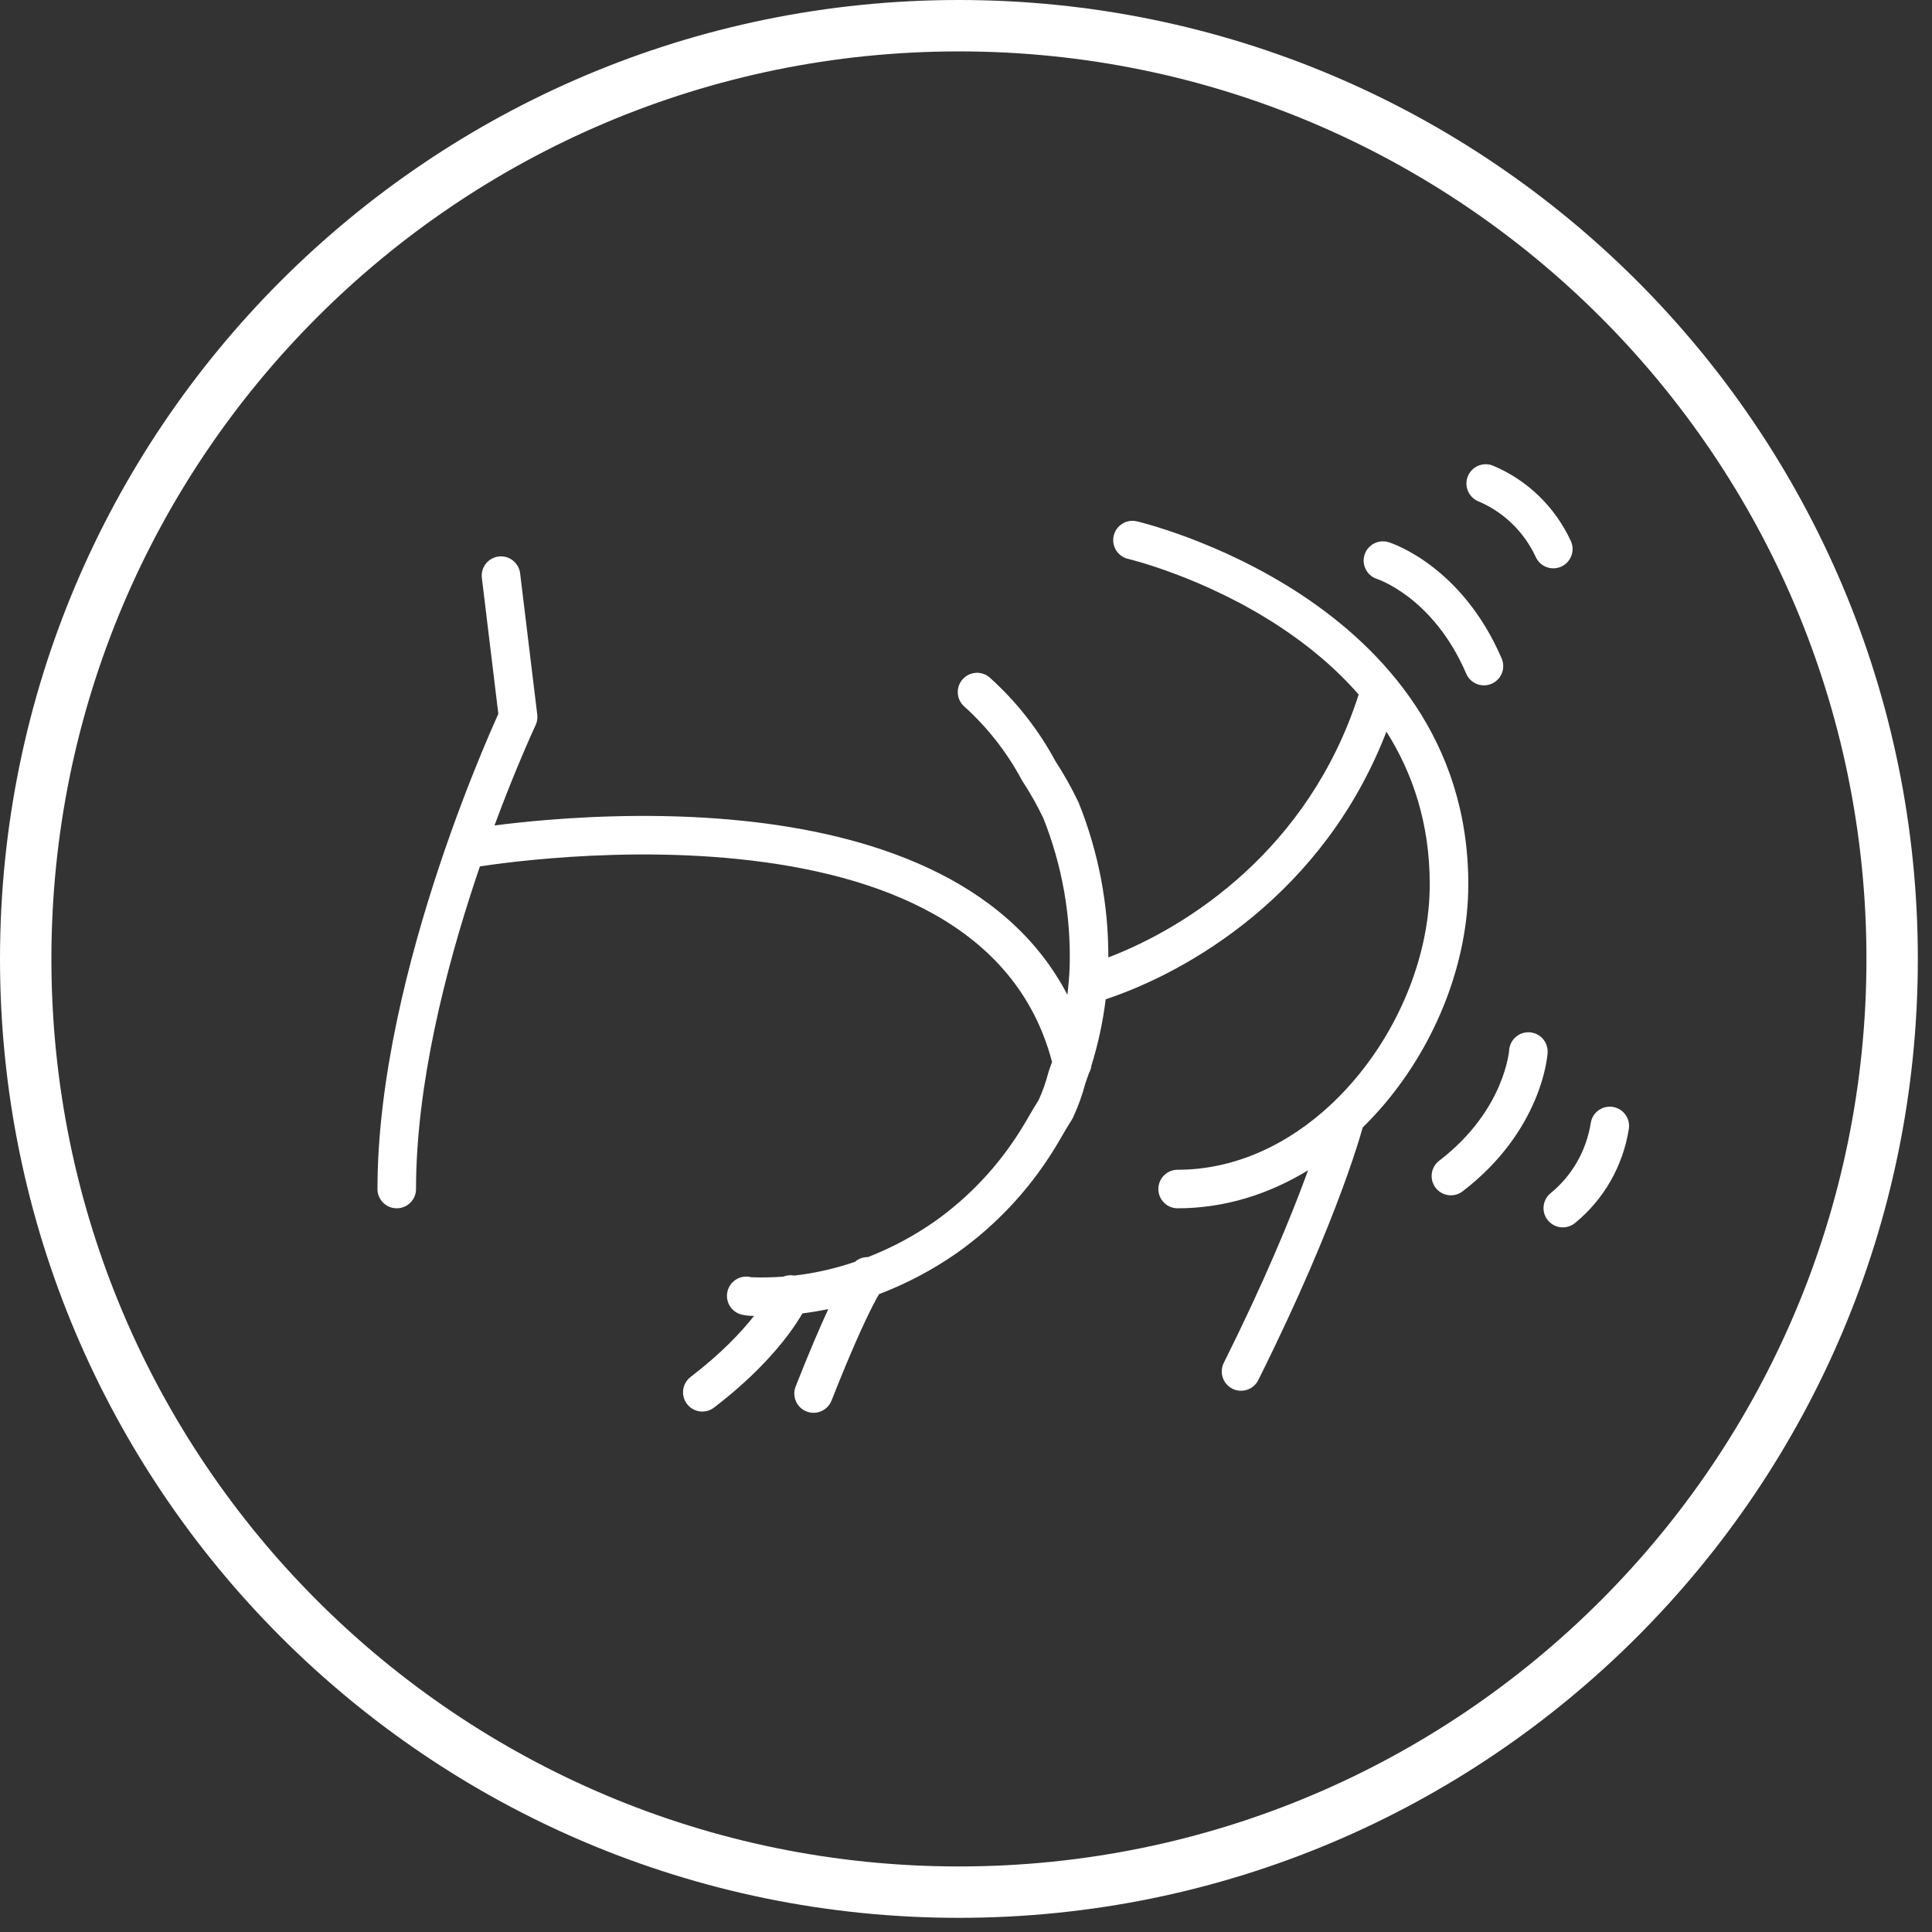
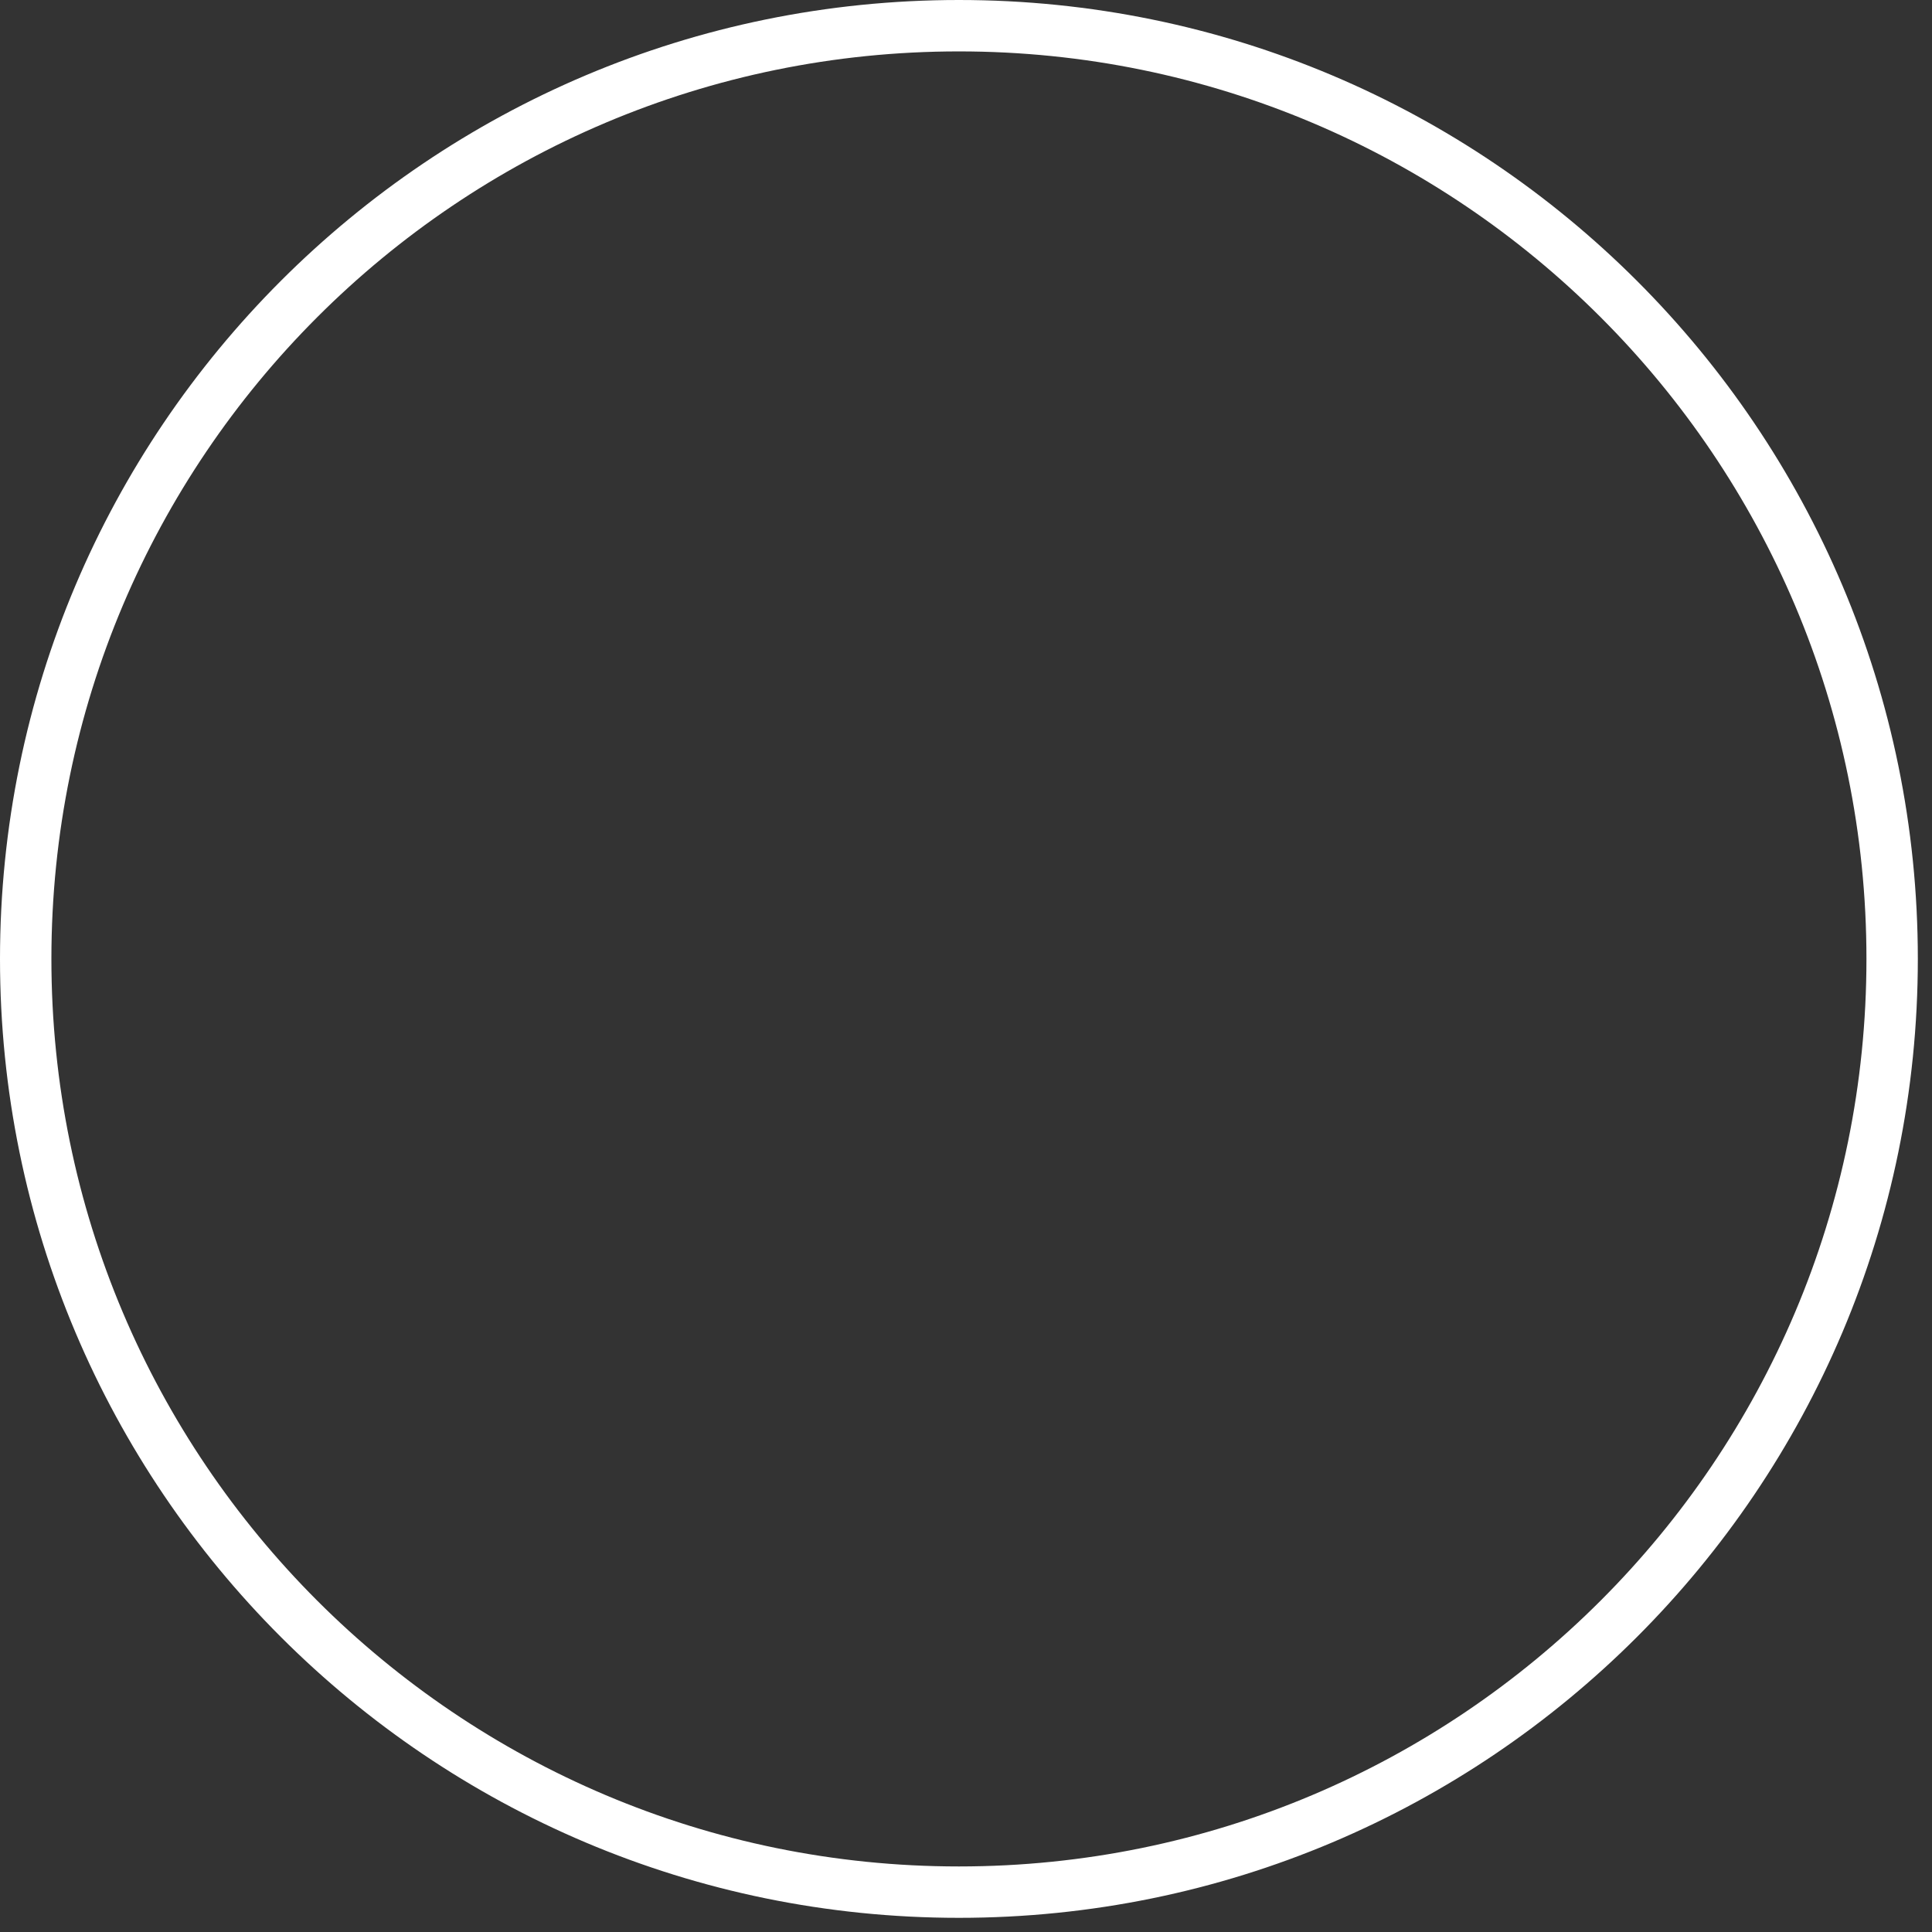
<svg xmlns="http://www.w3.org/2000/svg" width="114" height="114" viewBox="0 0 114 114" fill="none">
  <rect x="0" y="0" width="114" height="114" fill="#333333" stroke="none" />
-   <path fill-rule="evenodd" clip-rule="evenodd" d="M86.617 28.091C86.86 27.512 87.527 27.239 88.106 27.482C90.126 28.329 91.758 29.914 92.687 31.919C92.951 32.488 92.703 33.164 92.133 33.429C91.563 33.693 90.887 33.445 90.623 32.875C89.929 31.377 88.715 30.204 87.226 29.579C86.647 29.336 86.374 28.67 86.617 28.091ZM65.716 31.611C65.859 30.999 66.47 30.619 67.082 30.762L66.823 31.87C67.082 30.762 67.081 30.762 67.082 30.762L67.085 30.763L67.089 30.764L67.103 30.767L67.15 30.779C67.19 30.789 67.248 30.803 67.321 30.822C67.469 30.861 67.68 30.919 67.947 30.997C68.481 31.155 69.237 31.396 70.142 31.736C71.948 32.415 74.364 33.494 76.789 35.095C81.637 38.297 86.639 43.68 86.639 52.175C86.639 56.763 84.755 61.514 81.713 65.121C81.301 65.61 80.865 66.079 80.409 66.526C80.361 66.696 80.293 66.932 80.201 67.232C79.996 67.898 79.674 68.881 79.199 70.168C78.25 72.741 76.692 76.531 74.246 81.434C73.966 81.996 73.283 82.224 72.721 81.944C72.159 81.663 71.931 80.98 72.211 80.418C74.62 75.589 76.145 71.876 77.065 69.381C77.106 69.269 77.147 69.159 77.186 69.052C74.896 70.453 72.287 71.297 69.487 71.297C68.859 71.297 68.35 70.788 68.35 70.16C68.35 69.532 68.859 69.023 69.487 69.023C72.875 69.023 76.024 67.53 78.561 65.148C78.593 65.113 78.628 65.08 78.665 65.049C79.122 64.612 79.56 64.146 79.974 63.654C82.707 60.415 84.364 56.173 84.364 52.175C84.364 48.584 83.356 45.616 81.807 43.172C78.116 52.75 70.115 57.35 65.242 58.964C65.08 60.288 64.799 61.595 64.402 62.868C64.385 63.025 64.336 63.176 64.259 63.31C64.19 63.515 64.119 63.719 64.044 63.921C63.861 64.618 63.616 65.297 63.312 65.949C63.289 65.998 63.263 66.045 63.233 66.09C63.055 66.364 62.886 66.651 62.704 66.963C62.69 66.988 62.675 67.013 62.66 67.039C62.496 67.322 62.319 67.626 62.13 67.926C60.644 70.299 58.709 72.348 56.436 73.952L56.43 73.956C55.009 74.944 53.477 75.751 51.868 76.362C51.775 76.522 51.651 76.747 51.492 77.057C51.011 77.999 50.228 79.691 49.065 82.644C48.834 83.228 48.174 83.515 47.59 83.285C47.005 83.055 46.718 82.394 46.949 81.81C47.753 79.769 48.387 78.298 48.875 77.243C48.369 77.35 47.859 77.435 47.346 77.5C47.158 77.825 46.885 78.254 46.504 78.762C45.657 79.892 44.283 81.408 42.133 83.055C41.634 83.438 40.92 83.343 40.538 82.844C40.156 82.346 40.251 81.632 40.749 81.25C42.569 79.856 43.752 78.59 44.493 77.646C44.408 77.644 44.323 77.642 44.238 77.639L44.21 77.637C44.06 77.628 43.911 77.606 43.765 77.57C43.155 77.423 42.779 76.809 42.927 76.198C43.074 75.588 43.688 75.212 44.299 75.359C44.313 75.363 44.327 75.365 44.34 75.366C44.968 75.389 45.596 75.376 46.22 75.329C46.421 75.248 46.644 75.224 46.865 75.267C47.906 75.148 48.935 74.932 49.941 74.62C50.11 74.568 50.279 74.513 50.446 74.457C50.664 74.265 50.941 74.17 51.217 74.175C52.593 73.639 53.906 72.94 55.128 72.091C57.151 70.663 58.877 68.836 60.203 66.716L60.206 66.712C60.372 66.45 60.529 66.18 60.698 65.889L60.738 65.82C60.906 65.532 61.086 65.224 61.282 64.918C61.521 64.397 61.713 63.854 61.857 63.297C61.866 63.258 61.878 63.221 61.892 63.184C61.956 63.011 62.018 62.837 62.077 62.661C59.95 54.554 51.854 51.551 43.624 50.697C39.511 50.27 35.517 50.402 32.541 50.643C31.056 50.763 29.831 50.91 28.98 51.027C28.724 51.062 28.502 51.094 28.317 51.122C28.235 51.362 28.153 51.606 28.071 51.853C26.293 57.197 24.548 64.023 24.548 70.16C24.548 70.788 24.039 71.297 23.411 71.297C22.783 71.297 22.273 70.788 22.273 70.16C22.273 63.658 24.109 56.557 25.913 51.135C26.818 48.413 27.724 46.091 28.403 44.448C28.743 43.626 29.027 42.974 29.226 42.525C29.297 42.366 29.357 42.232 29.405 42.126L28.433 34.103C28.357 33.48 28.801 32.913 29.424 32.837C30.048 32.762 30.615 33.206 30.69 33.829L31.702 42.171C31.728 42.384 31.693 42.599 31.602 42.793L31.601 42.794L31.598 42.801L31.584 42.832L31.527 42.956C31.476 43.067 31.401 43.232 31.305 43.449C31.113 43.881 30.837 44.516 30.505 45.317C30.122 46.243 29.666 47.39 29.178 48.707C30.015 48.599 31.097 48.478 32.358 48.376C35.418 48.128 39.562 47.989 43.858 48.435C51.145 49.191 59.336 51.696 62.983 58.7C63.051 58.144 63.096 57.584 63.117 57.023C63.198 54.025 62.667 51.043 61.559 48.268C61.2 47.52 60.793 46.798 60.34 46.106C60.321 46.078 60.304 46.05 60.288 46.02C59.411 44.382 58.261 42.914 56.891 41.682C56.424 41.262 56.386 40.543 56.806 40.076C57.226 39.609 57.945 39.571 58.412 39.99C59.967 41.389 61.272 43.051 62.27 44.902C62.775 45.676 63.228 46.484 63.627 47.32C63.638 47.342 63.648 47.364 63.657 47.387C64.817 50.279 65.408 53.373 65.399 56.494C70.108 54.698 77.21 50.119 80.147 41.051C80.154 41.028 80.162 41.006 80.171 40.984C78.78 39.387 77.168 38.071 75.536 36.993C73.291 35.511 71.038 34.503 69.341 33.865C68.495 33.547 67.792 33.323 67.304 33.179C67.061 33.107 66.871 33.056 66.745 33.023C66.681 33.006 66.634 32.994 66.604 32.986L66.571 32.978L66.564 32.977C65.953 32.834 65.573 32.222 65.716 31.611ZM80.514 32.744C80.699 32.144 81.336 31.808 81.936 31.993L81.601 33.08C81.936 31.993 81.935 31.993 81.936 31.993L81.938 31.994L81.941 31.994L81.948 31.996L81.965 32.002C81.979 32.006 81.996 32.012 82.016 32.019C82.057 32.033 82.112 32.053 82.179 32.079C82.314 32.131 82.498 32.209 82.722 32.318C83.17 32.534 83.777 32.876 84.453 33.389C85.81 34.418 87.433 36.125 88.607 38.853C88.855 39.43 88.589 40.099 88.012 40.347C87.435 40.596 86.766 40.329 86.518 39.752C85.516 37.424 84.158 36.02 83.078 35.201C82.536 34.79 82.06 34.524 81.73 34.364C81.566 34.284 81.438 34.231 81.356 34.2C81.316 34.184 81.287 34.174 81.272 34.168L81.262 34.165L81.264 34.166M81.264 34.166C81.262 34.165 81.261 34.165 81.259 34.164C80.663 33.976 80.33 33.342 80.514 32.744M90.254 60.913C90.881 60.951 91.358 61.491 91.319 62.118L90.184 62.048C91.319 62.118 91.319 62.117 91.319 62.118L91.319 62.12L91.319 62.123L91.318 62.13L91.317 62.148C91.316 62.162 91.314 62.179 91.312 62.201C91.308 62.244 91.302 62.303 91.293 62.375C91.274 62.519 91.242 62.718 91.191 62.965C91.087 63.456 90.9 64.134 90.567 64.921C89.898 66.499 88.643 68.503 86.305 70.296C85.806 70.678 85.093 70.584 84.71 70.086C84.328 69.587 84.422 68.874 84.921 68.491C86.907 66.968 87.937 65.299 88.473 64.034C88.742 63.398 88.888 62.862 88.965 62.494C89.004 62.311 89.026 62.17 89.037 62.081C89.043 62.036 89.046 62.004 89.048 61.987L89.049 61.974L89.049 61.976C89.049 61.974 89.049 61.974 89.049 61.972C89.049 61.971 89.049 61.971 89.049 61.972C89.091 61.348 89.629 60.874 90.254 60.913ZM95.166 65.315C95.786 65.413 96.21 65.995 96.112 66.615C95.767 68.8 94.636 70.781 92.933 72.167C92.446 72.564 91.73 72.491 91.333 72.004C90.936 71.517 91.01 70.8 91.497 70.404C92.759 69.376 93.606 67.9 93.865 66.261C93.963 65.64 94.545 65.217 95.166 65.315Z" fill="white" />
  <path fill-rule="evenodd" clip-rule="evenodd" d="M56.582 3.033C27.008 3.033 3.033 27.008 3.033 56.582C3.033 86.157 27.008 110.132 56.582 110.132C86.157 110.132 110.132 86.157 110.132 56.582C110.132 27.008 86.157 3.033 56.582 3.033ZM0 56.582C0 25.333 25.333 0 56.582 0C87.832 0 113.164 25.333 113.164 56.582C113.164 87.832 87.832 113.164 56.582 113.164C25.333 113.164 0 87.832 0 56.582Z" fill="white" />
</svg>